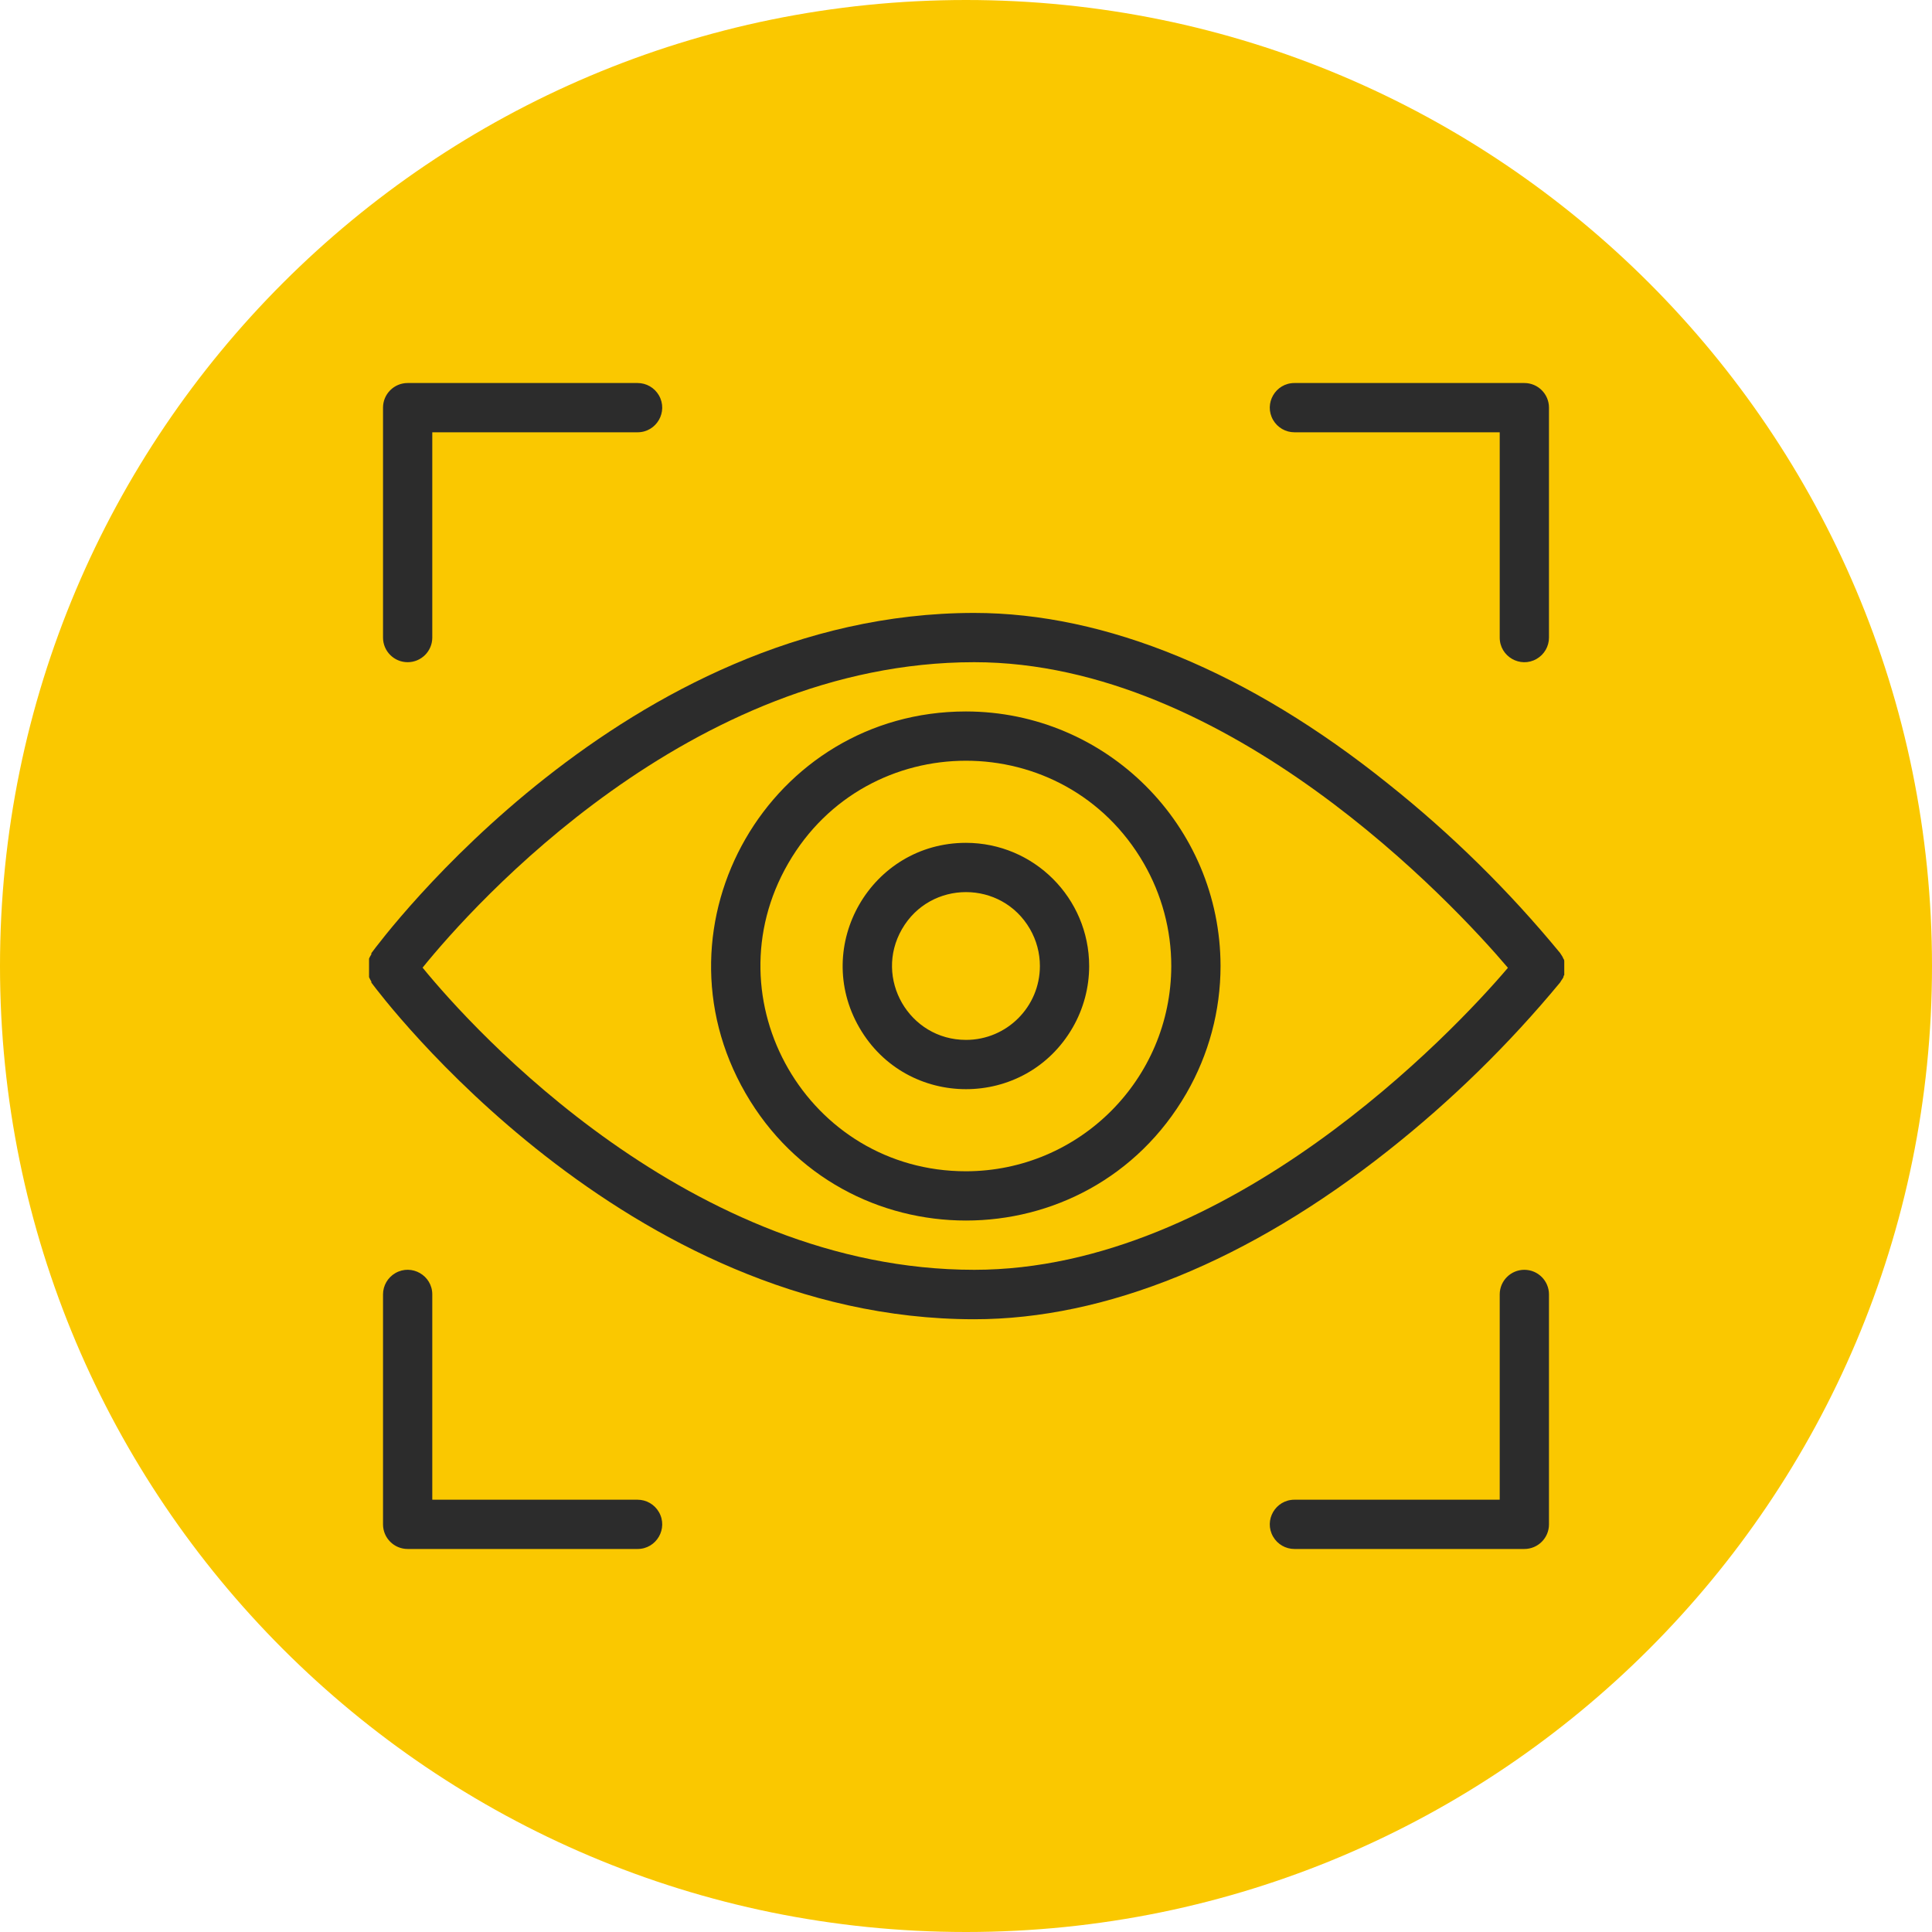
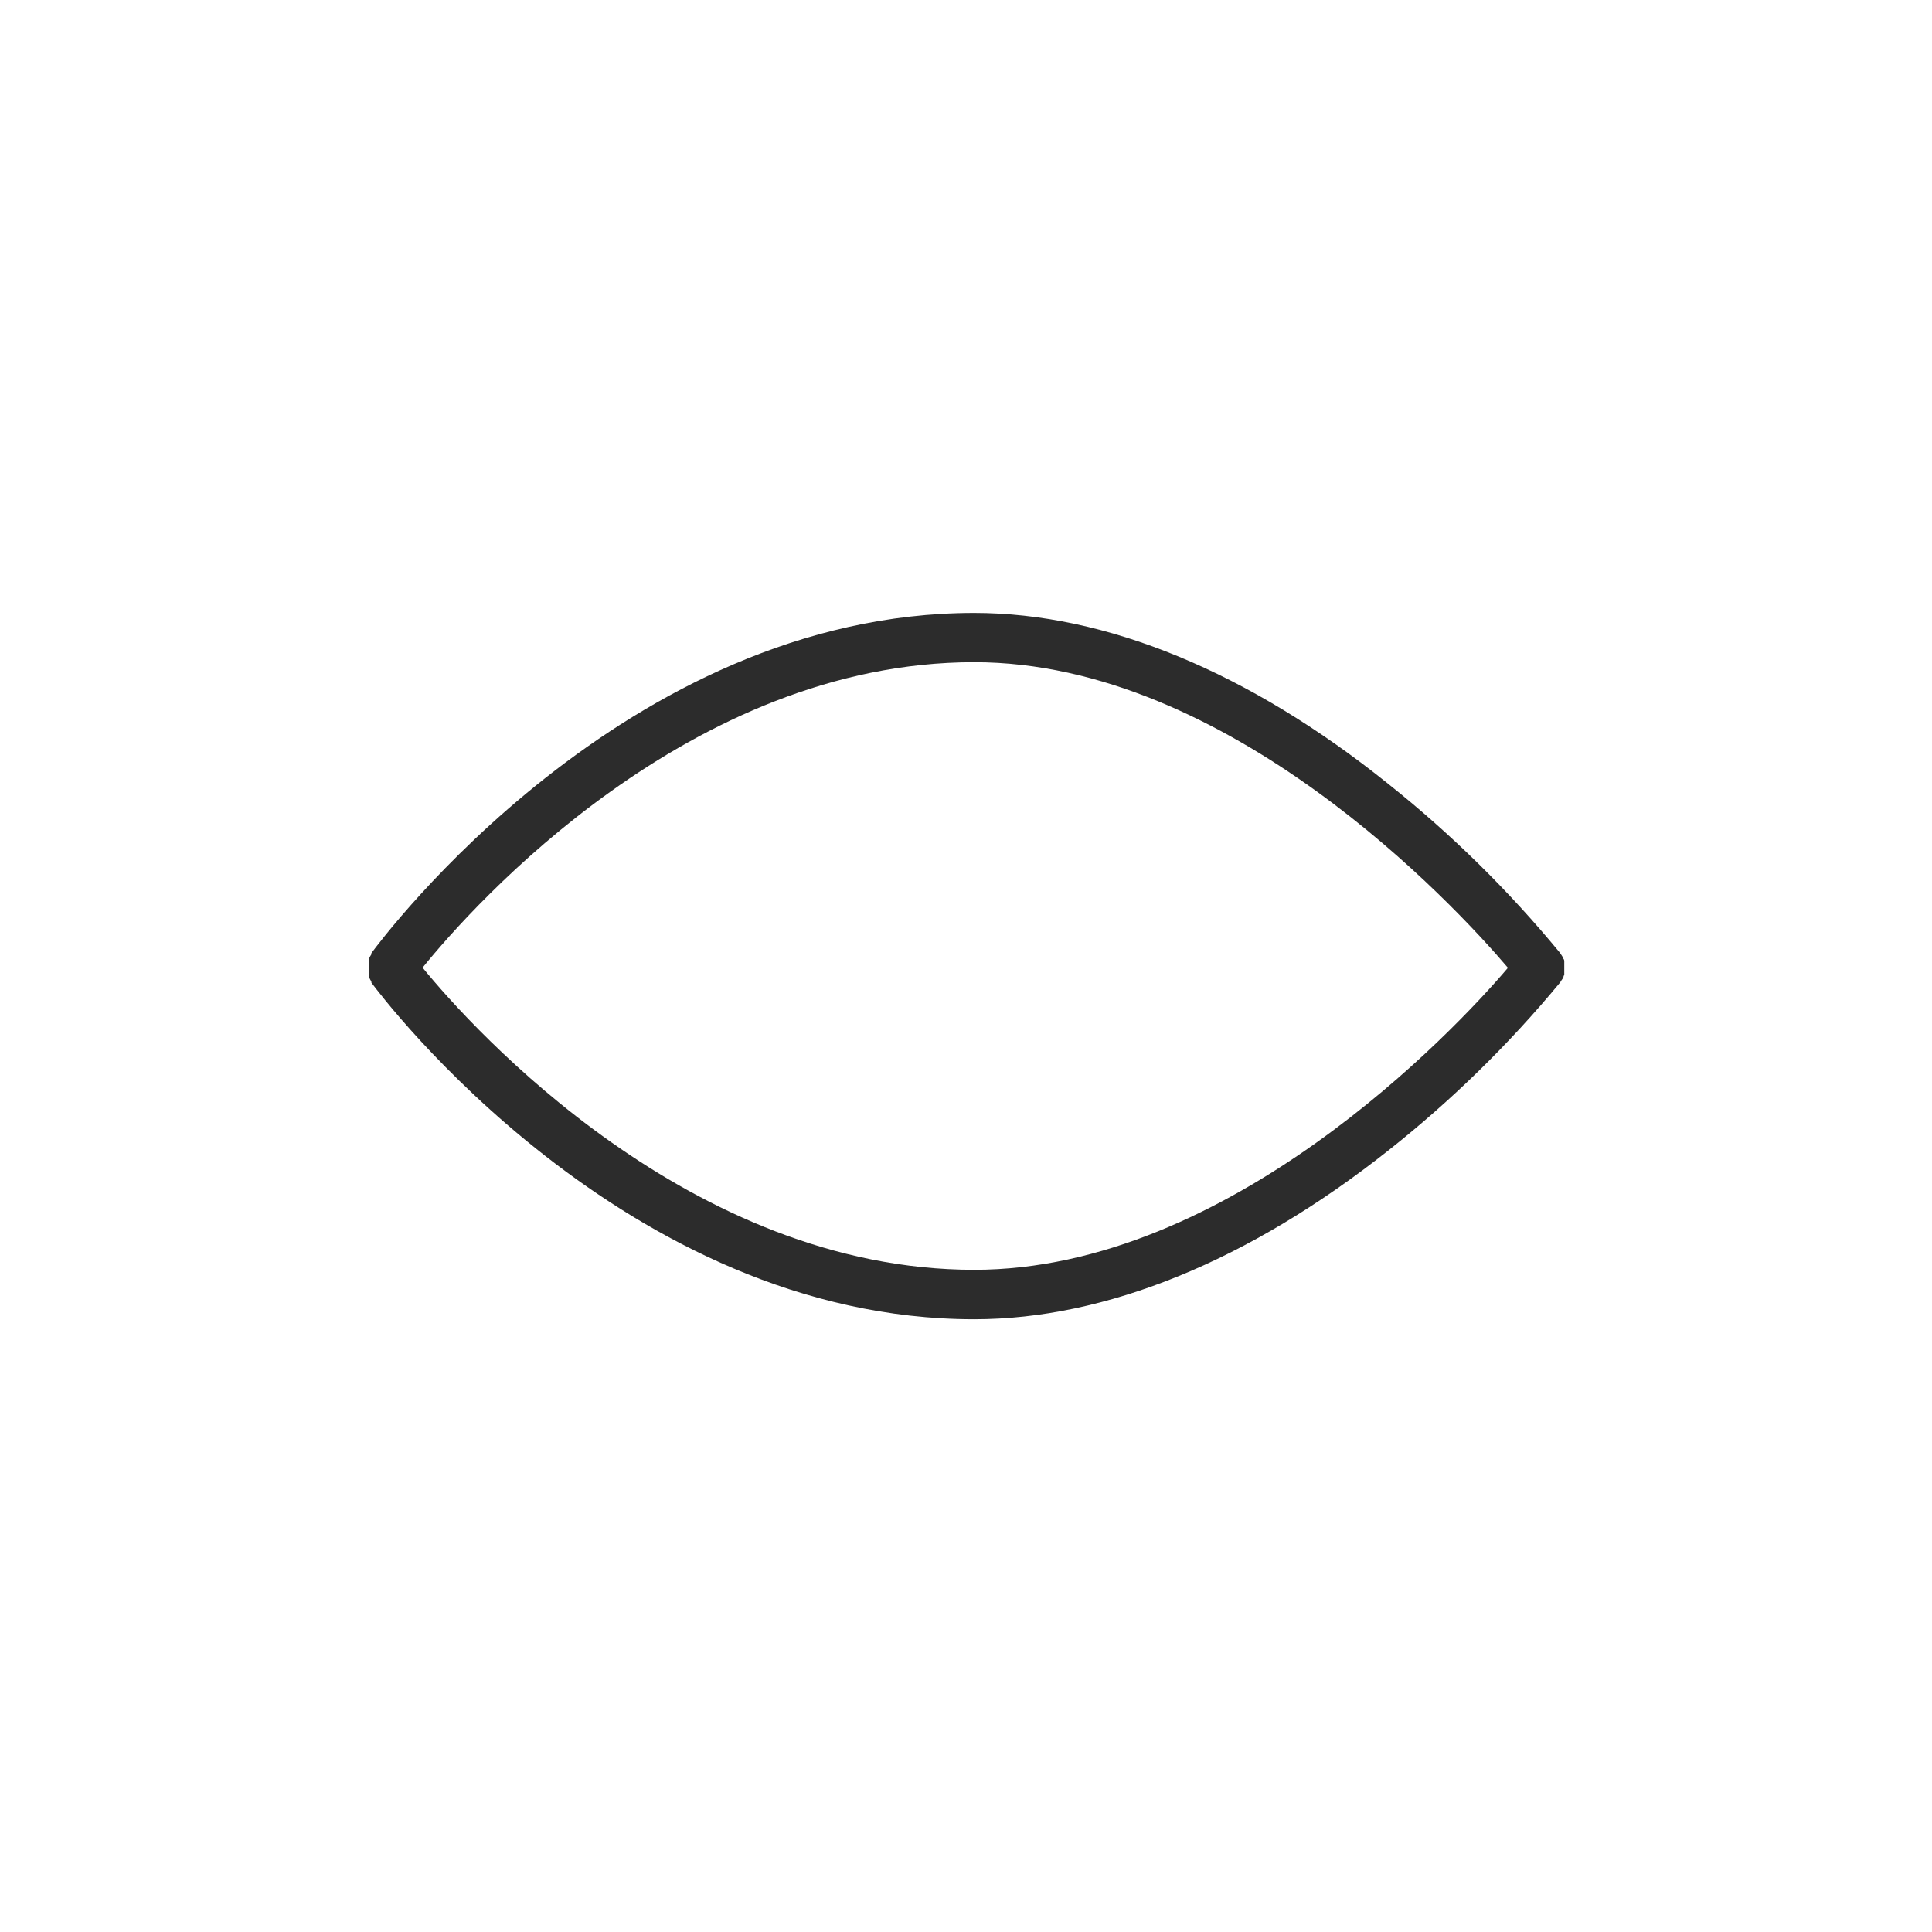
<svg xmlns="http://www.w3.org/2000/svg" viewBox="0 0 100.00 100.00">
-   <path color="rgb(51, 51, 51)" fill-rule="evenodd" fill="#fac800" x="0" y="0" width="100" height="100" rx="50" ry="50" id="tSvgb1f13224da" title="Rectangle 14" fill-opacity="1" stroke="none" stroke-opacity="1" d="M0 50C0 22.386 22.386 0 50 0H50C77.614 0 100 22.386 100 50H100C100 77.614 77.614 100 50 100H50C22.386 100 0 77.614 0 50Z" />
  <path fill="#2c2c2c" stroke="none" fill-opacity="1" stroke-width="1" stroke-opacity="1" color="rgb(51, 51, 51)" fill-rule="evenodd" id="tSvg121ab50e6d9" title="Path 29" d="M80.923 50.578C80.923 50.578 80.923 50.502 80.966 50.468C80.968 50.425 80.968 50.383 80.966 50.34C80.966 50.181 80.966 50.023 80.966 49.864C80.967 49.824 80.967 49.785 80.966 49.745C80.966 49.745 80.966 49.669 80.923 49.626C80.906 49.589 80.889 49.552 80.872 49.516C80.847 49.476 80.821 49.436 80.796 49.397C80.778 49.371 80.761 49.346 80.745 49.32C78.093 46.098 75.11 43.163 71.845 40.565C64.637 34.776 57.233 31.725 50.425 31.725C32.328 31.725 19.748 48.623 19.221 49.337C19.221 49.357 19.221 49.377 19.221 49.397C19.199 49.433 19.176 49.47 19.154 49.507C19.137 49.544 19.119 49.581 19.102 49.617C19.102 49.654 19.102 49.691 19.102 49.728C19.1 49.77 19.1 49.813 19.102 49.855C19.102 50.017 19.102 50.178 19.102 50.34C19.101 50.38 19.101 50.419 19.102 50.459C19.102 50.499 19.102 50.538 19.102 50.578C19.119 50.615 19.137 50.652 19.154 50.688C19.176 50.728 19.199 50.768 19.221 50.807C19.221 50.825 19.221 50.842 19.221 50.858C19.748 51.572 32.328 68.284 50.425 68.284C57.225 68.284 64.637 65.266 71.853 59.554C75.118 56.974 78.101 54.056 80.753 50.85C80.77 50.822 80.787 50.793 80.804 50.765C80.829 50.728 80.855 50.691 80.88 50.654C80.895 50.629 80.909 50.603 80.923 50.578ZM50.425 65.725C35.737 65.725 24.5 53.306 21.873 50.085C24.5 46.838 35.712 34.275 50.425 34.275C63.6 34.275 75.245 46.787 78.05 50.093C75.245 53.4 63.6 65.725 50.425 65.725Z" />
-   <path fill="#2c2c2c" stroke="none" fill-opacity="1" stroke-width="1" stroke-opacity="1" color="rgb(51, 51, 51)" fill-rule="evenodd" id="tSvgf607681fee" title="Path 30" d="M50 36.825C39.858 36.825 33.519 47.804 38.59 56.587C43.661 65.371 56.339 65.371 61.41 56.587C62.566 54.585 63.175 52.313 63.175 50C63.166 42.727 57.273 36.834 50 36.825ZM50 60.625C41.821 60.625 36.709 51.771 40.798 44.688C44.888 37.604 55.112 37.604 59.202 44.688C60.134 46.303 60.625 48.135 60.625 50C60.616 55.864 55.864 60.616 50 60.625ZM21.1 34.275C21.804 34.275 22.375 33.704 22.375 33C22.375 29.458 22.375 25.917 22.375 22.375C25.917 22.375 29.458 22.375 33 22.375C33.981 22.375 34.595 21.312 34.104 20.462C33.876 20.068 33.456 19.825 33 19.825C29.033 19.825 25.067 19.825 21.1 19.825C20.396 19.825 19.825 20.396 19.825 21.1C19.825 25.067 19.825 29.033 19.825 33C19.825 33.704 20.396 34.275 21.1 34.275ZM67 22.375C70.542 22.375 74.083 22.375 77.625 22.375C77.625 25.917 77.625 29.458 77.625 33C77.625 33.981 78.688 34.595 79.537 34.104C79.932 33.876 80.175 33.456 80.175 33C80.175 29.033 80.175 25.067 80.175 21.1C80.175 20.396 79.604 19.825 78.9 19.825C74.933 19.825 70.967 19.825 67 19.825C66.019 19.825 65.405 20.887 65.896 21.738C66.124 22.132 66.544 22.375 67 22.375ZM78.9 65.725C78.196 65.725 77.625 66.296 77.625 67C77.625 70.542 77.625 74.083 77.625 77.625C74.083 77.625 70.542 77.625 67 77.625C66.019 77.625 65.405 78.688 65.896 79.537C66.124 79.932 66.544 80.175 67 80.175C70.967 80.175 74.933 80.175 78.9 80.175C79.604 80.175 80.175 79.604 80.175 78.9C80.175 74.933 80.175 70.967 80.175 67C80.175 66.296 79.604 65.725 78.9 65.725ZM33 77.625C29.458 77.625 25.917 77.625 22.375 77.625C22.375 74.083 22.375 70.542 22.375 67C22.375 66.019 21.312 65.405 20.462 65.896C20.068 66.124 19.825 66.544 19.825 67C19.825 70.967 19.825 74.933 19.825 78.9C19.825 79.604 20.396 80.175 21.1 80.175C25.067 80.175 29.033 80.175 33 80.175C33.981 80.175 34.595 79.112 34.104 78.263C33.876 77.868 33.456 77.625 33 77.625Z" />
-   <path fill="#2c2c2c" stroke="none" fill-opacity="1" stroke-width="1" stroke-opacity="1" color="rgb(51, 51, 51)" fill-rule="evenodd" id="tSvgeae7cdac02" title="Path 31" d="M50 43.625C45.093 43.625 42.025 48.938 44.479 53.188C46.933 57.438 53.067 57.438 55.521 53.188C56.08 52.218 56.375 51.119 56.375 50C56.37 46.481 53.519 43.63 50 43.625ZM50 53.825C47.056 53.825 45.215 50.638 46.688 48.087C48.16 45.538 51.84 45.538 53.312 48.087C53.648 48.669 53.825 49.329 53.825 50C53.825 52.112 52.112 53.825 50 53.825Z" />
</svg>